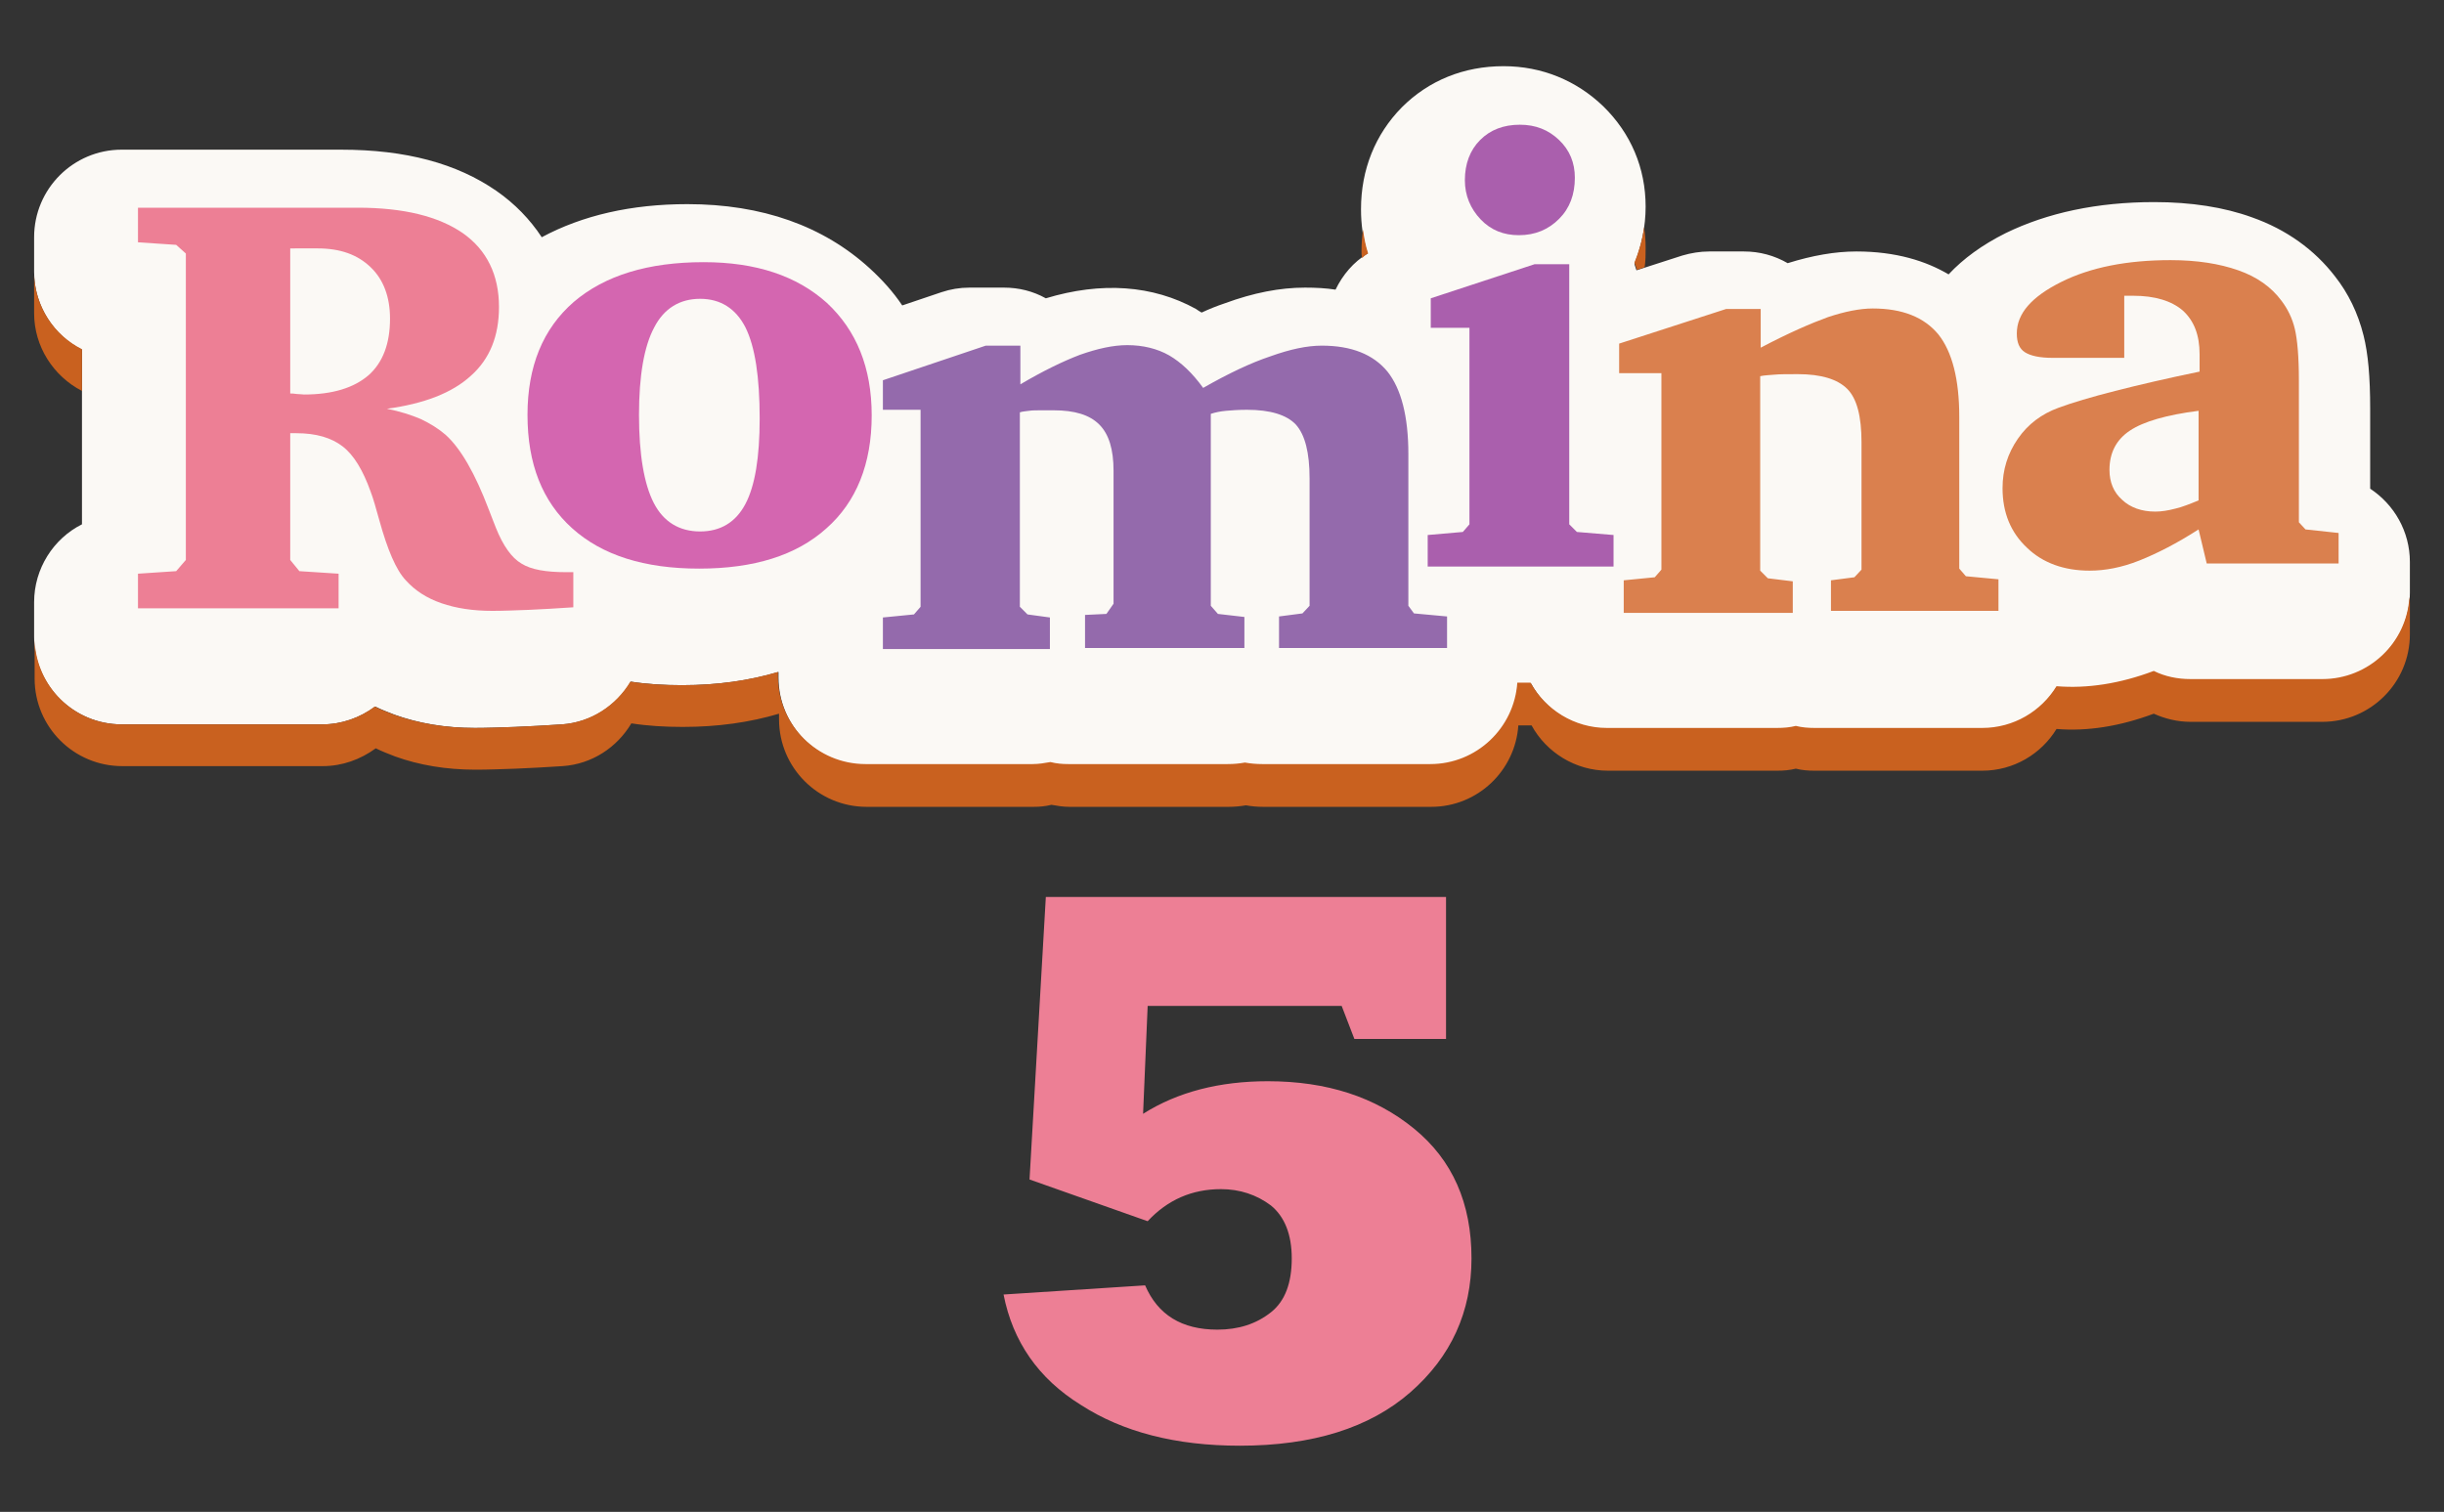
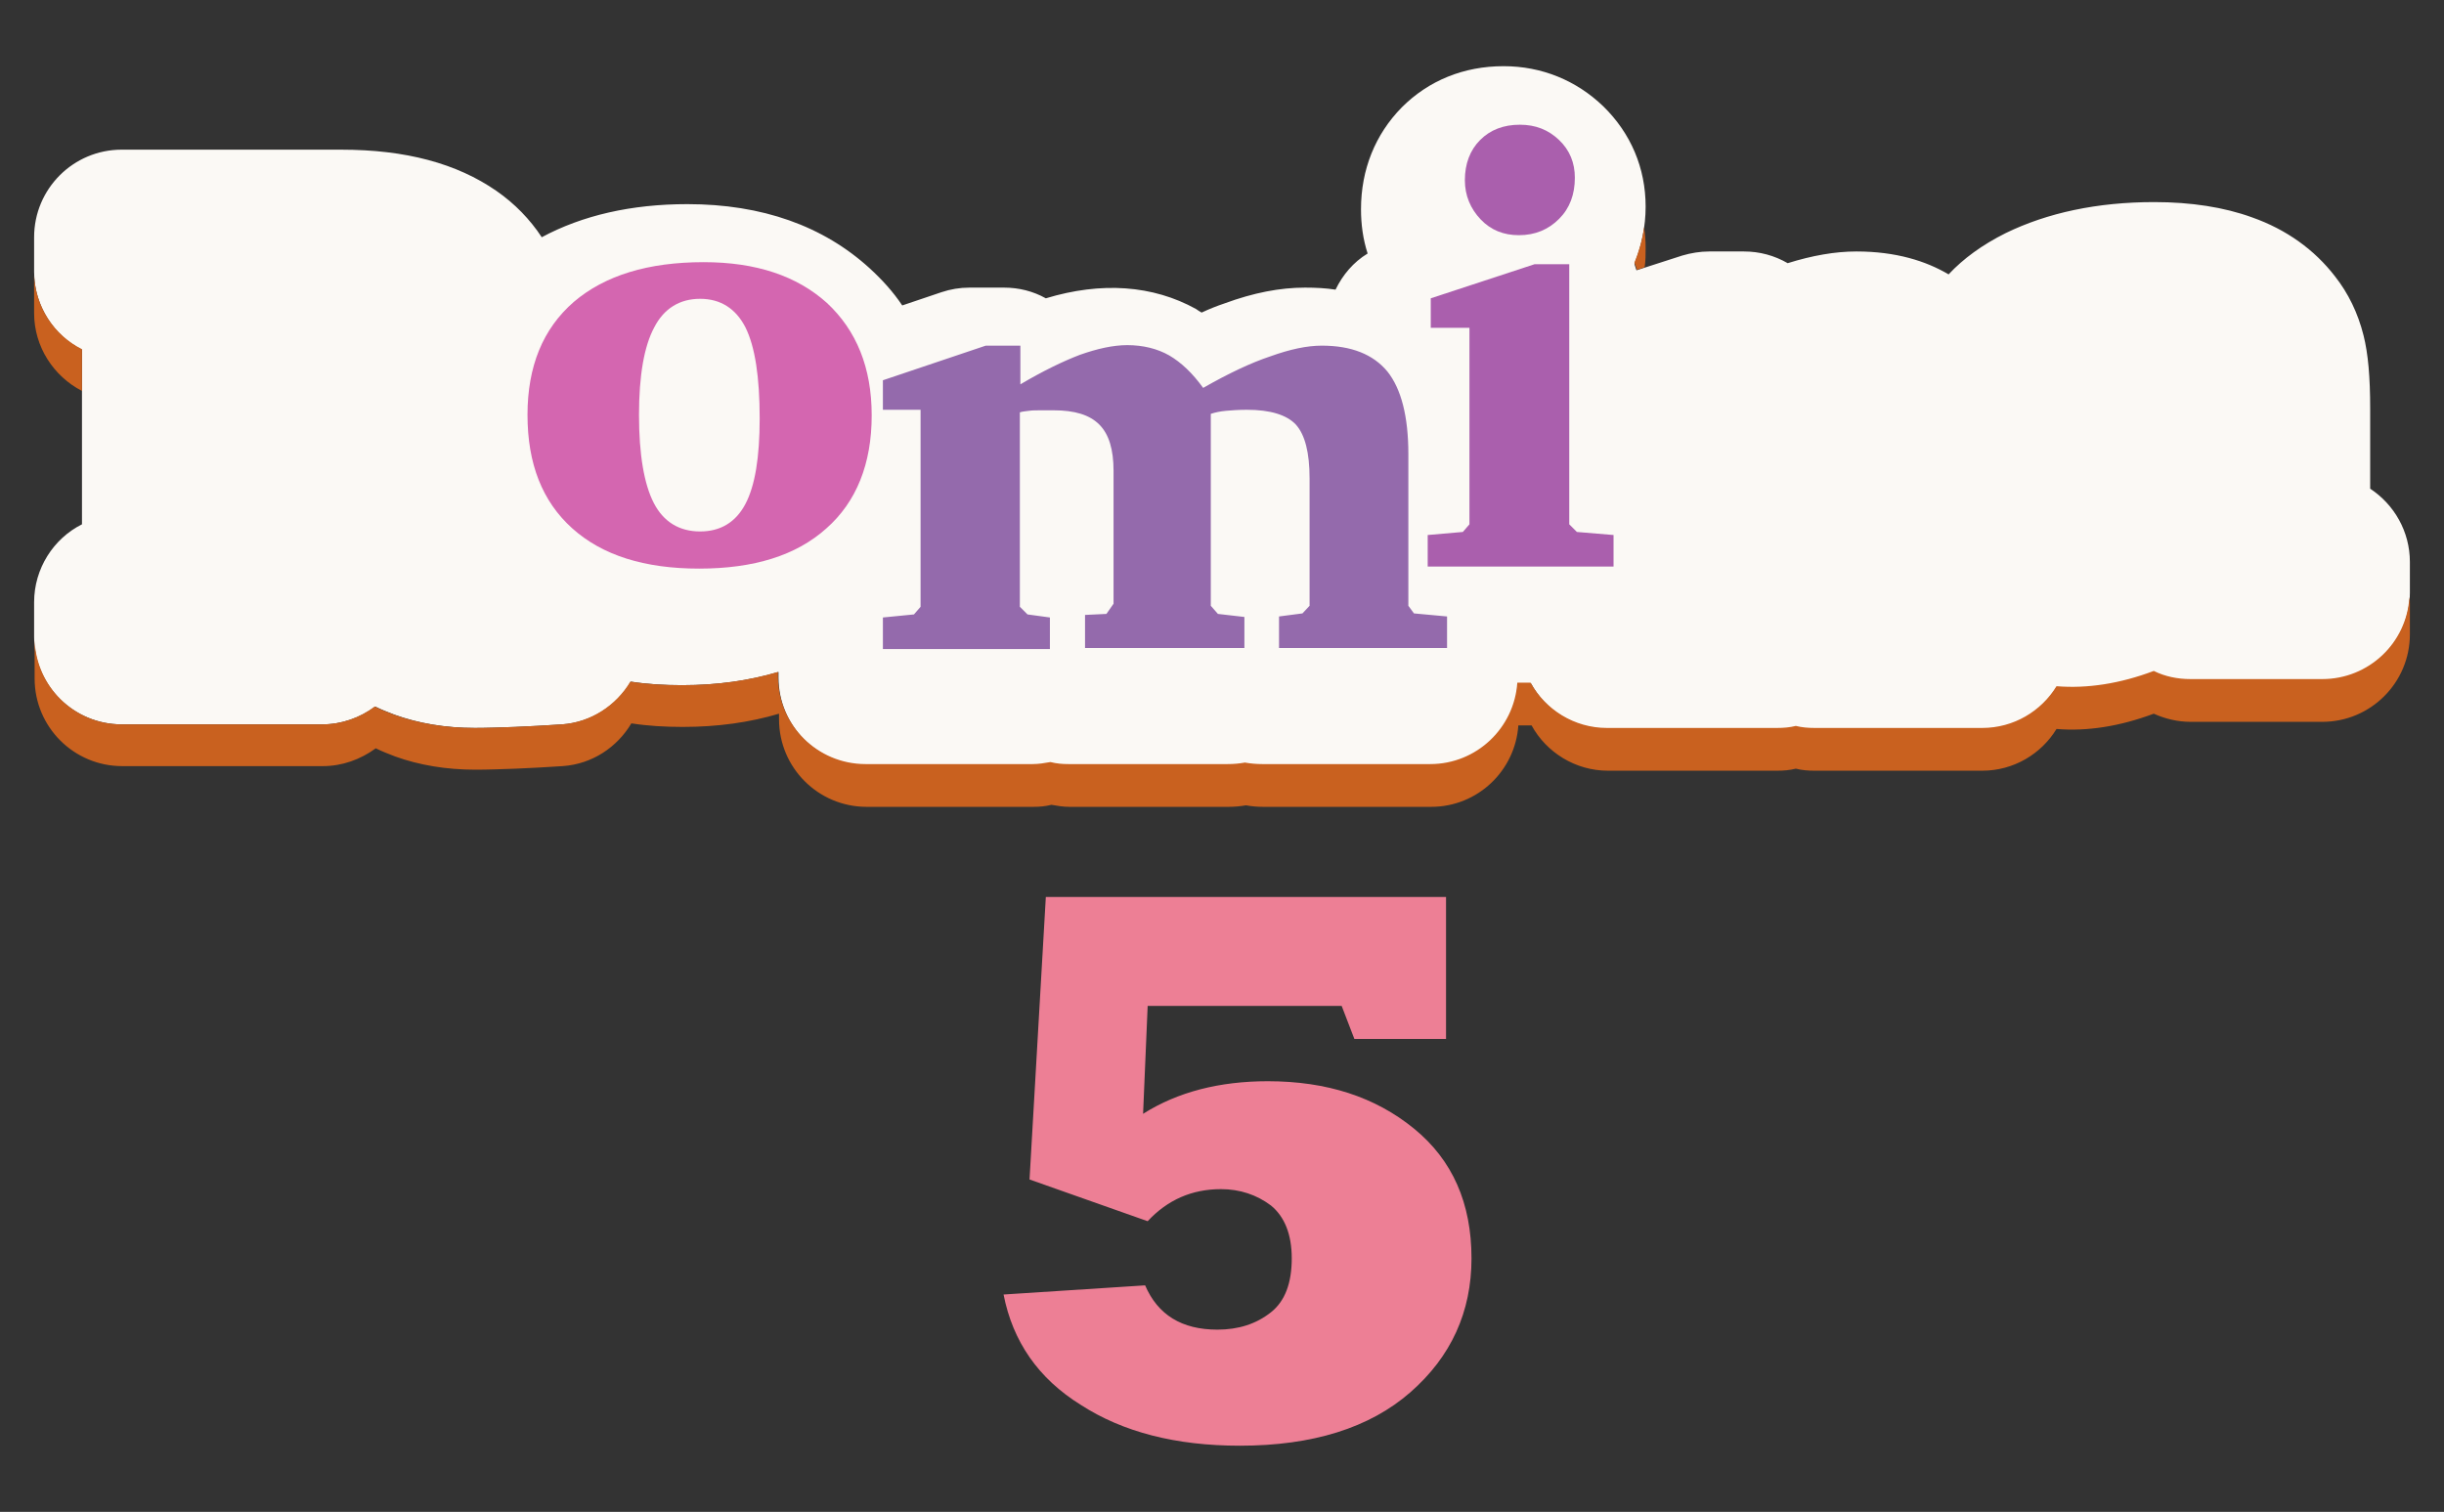
<svg xmlns="http://www.w3.org/2000/svg" id="Layer_1" x="0px" y="0px" viewBox="0 0 480 297" style="enable-background:new 0 0 480 297;" xml:space="preserve">
  <rect x="0" y="0" width="480" height="297" fill="#333333" stroke="none" />
  <g>
    <g>
      <path style="fill:#ED7F95;" d="M197.1,254.3l27.8-1.8c2.5,5.8,7.2,8.7,14.2,8.7c4.1,0,7.6-1.1,10.5-3.4c2.8-2.2,4.1-5.8,4.1-10.6   c0-4.7-1.4-8.2-4.1-10.4c-2.8-2.1-6.1-3.2-9.8-3.2c-5.7,0-10.5,2.1-14.4,6.3l-23.2-8.2l3.2-55.5h78.6v27.9h-18l-2.5-6.5h-38.1   l-0.9,21.2c6.8-4.3,15-6.4,24.5-6.4c11.6,0,21.1,3.1,28.7,9.3c7.6,6.2,11.3,14.7,11.3,25.5c0,10.5-4,19.3-12,26.3   c-8,7-19.2,10.5-33.5,10.5c-12.6,0-23-2.7-31.2-8C203.9,270.8,198.9,263.5,197.1,254.3z" />
    </g>
    <g>
      <path style="fill:#FBF9F5;" d="M465.5,96V80.3c0-6.3-0.4-10.8-1.3-14.4c-1.1-4.4-3-8.3-5.6-11.6c-4-5.2-9.5-9.2-16.3-11.6   c-5.5-2-12-3-19.2-3c-11.2,0-21,2.1-29.2,6.1c-4.6,2.3-8.3,5-11.2,8.1c-4.4-2.6-10.3-4.5-18.1-4.5c-4.2,0-8.7,0.8-13.5,2.3   c-2.6-1.5-5.5-2.3-8.6-2.3h-6.8c-1.8,0-3.6,0.3-5.3,0.8l-9,2.9c-0.1-0.4-0.3-0.8-0.4-1.3c1.4-3.5,2.2-7.3,2.2-11.2   c0-7.6-2.9-14.4-8.3-19.7c-5.3-5.1-12.1-7.9-19.6-7.9c-7.8,0-14.7,2.8-20,8.1c-5.2,5.3-8,12.2-8,20c0,3,0.4,5.9,1.3,8.7   c-2.8,1.7-4.9,4.2-6.3,7.1c-1.9-0.3-3.9-0.4-6-0.4c-4.9,0-10.1,1-15.8,3.1c-1.5,0.5-3,1.1-4.5,1.8c-0.4-0.2-0.8-0.5-1.1-0.7   c-8.5-4.7-18.6-5.4-29.5-2.1c-2.5-1.4-5.3-2.1-8.2-2.1h-6.8c-1.9,0-3.7,0.3-5.5,0.9l-7.7,2.6c-1.8-2.7-4-5.1-6.4-7.3   c-9.1-8.3-21.1-12.6-35.8-12.6c-11,0-20.6,2.2-28.6,6.5c-2.3-3.5-5.3-6.6-8.9-9.1c-7.8-5.4-17.8-8.1-30.5-8.1H23.9   c-9.5,0-17.2,7.7-17.2,17.2v6.8c0,6.6,3.8,12.5,9.4,15.3V103c-5.6,2.8-9.4,8.7-9.4,15.3v6.8c0,9.5,7.7,17.2,17.2,17.2h39.4   c3.8,0,7.4-1.3,10.4-3.5c1.2,0.6,2.5,1.1,3.8,1.6c4.7,1.7,10,2.6,15.8,2.6c2.4,0,5-0.1,7.9-0.2c2.8-0.1,5.9-0.3,9.2-0.5   c5.8-0.4,10.7-3.7,13.5-8.4c3.2,0.5,6.6,0.7,10.1,0.7c6.9,0,13.2-0.9,18.9-2.6v1.1c0,9.5,7.7,17.2,17.2,17.2h32.8   c1.2,0,2.3-0.1,3.5-0.4c1.1,0.2,2.3,0.4,3.5,0.4h31.3c1.1,0,2.3-0.1,3.4-0.3c1.1,0.2,2.2,0.3,3.4,0.3h33c9.1,0,16.5-7.1,17.1-16   h2.6c2.9,5.3,8.6,8.9,15,8.9H349c1.3,0,2.5-0.1,3.7-0.4c1.2,0.3,2.4,0.4,3.7,0.4h32.9c6.2,0,11.6-3.3,14.6-8.2   c6,0.5,12.4-0.5,19.1-3c2.2,1,4.7,1.6,7.2,1.6h25.9c9.5,0,17.2-7.7,17.2-17.2v-6C473.3,104.4,470.2,99.1,465.5,96z" />
      <g>
-         <path style="fill:#C9611F;" d="M268.7,49.8c-0.5-1.5-0.8-3.1-1-4.7c-0.2,1.4-0.3,2.8-0.3,4.2c0,0.5,0,0.9,0.1,1.4    C267.8,50.4,268.2,50,268.7,49.8z" />
        <path style="fill:#C9611F;" d="M321.5,53l1.5-0.5c0.2-1.2,0.2-2.5,0.2-3.8c0-1.4-0.1-2.7-0.3-4.1c-0.3,2.4-1,4.8-1.9,7    C321.2,52.1,321.4,52.6,321.5,53z" />
        <path style="fill:#C9611F;" d="M456.1,133.4h-25.9c-2.5,0-5-0.5-7.2-1.6c-6.6,2.5-13.1,3.5-19.1,3c-3,4.9-8.4,8.2-14.6,8.2h-32.9    c-1.3,0-2.5-0.1-3.7-0.4c-1.2,0.3-2.4,0.4-3.7,0.4h-33.4c-6.4,0-12.1-3.6-15-8.9h-2.6c-0.6,8.9-8,16-17.1,16h-33    c-1.1,0-2.3-0.1-3.4-0.3c-1.1,0.2-2.2,0.3-3.4,0.3h-31.3c-1.2,0-2.3-0.1-3.5-0.4c-1.1,0.2-2.3,0.4-3.5,0.4h-32.8    c-9.5,0-17.2-7.7-17.2-17.2V132c-5.7,1.7-12,2.6-18.9,2.6c-3.5,0-6.9-0.2-10.1-0.7c-2.8,4.7-7.8,8-13.5,8.4    c-3.3,0.2-6.4,0.4-9.2,0.5c-2.9,0.1-5.6,0.2-7.9,0.2c-5.7,0-11.1-0.9-15.8-2.6c-1.3-0.5-2.6-1-3.8-1.6c-2.9,2.2-6.5,3.5-10.4,3.5    H23.9c-9.3,0-16.8-7.4-17.1-16.6c0,0.3,0,0.5,0,0.8v6.8c0,9.5,7.7,17.2,17.2,17.2h39.4c3.8,0,7.4-1.3,10.4-3.5    c1.2,0.6,2.5,1.1,3.8,1.6c4.7,1.7,10,2.6,15.8,2.6c2.4,0,5-0.1,7.9-0.2c2.8-0.1,5.9-0.3,9.2-0.5c5.8-0.4,10.7-3.7,13.5-8.4    c3.2,0.5,6.6,0.7,10.1,0.7c6.9,0,13.2-0.9,18.9-2.6v1.1c0,9.5,7.7,17.2,17.2,17.2h32.8c1.2,0,2.3-0.1,3.5-0.4    c1.1,0.2,2.3,0.4,3.5,0.4h31.3c1.1,0,2.3-0.1,3.4-0.3c1.1,0.2,2.2,0.3,3.4,0.3h33c9.1,0,16.5-7.1,17.1-16h2.6    c2.9,5.3,8.6,8.9,15,8.9H349c1.3,0,2.5-0.1,3.7-0.4c1.2,0.3,2.4,0.4,3.7,0.4h32.9c6.2,0,11.6-3.3,14.6-8.2c6,0.5,12.4-0.5,19.1-3    c2.2,1,4.7,1.6,7.2,1.6h25.9c9.5,0,17.2-7.7,17.2-17.2v-6c0-0.4,0-0.8-0.1-1.3C472.7,126.3,465.2,133.4,456.1,133.4z" />
        <path style="fill:#C9611F;" d="M16.1,76.8v-8.2c-5.4-2.7-9.1-8.2-9.4-14.5c0,0.2,0,0.4,0,0.6v6.8C6.7,68.1,10.5,73.9,16.1,76.8z" />
      </g>
      <g>
-         <path style="fill:#ED7F95;" d="M27.1,40.8h43.1c9.1,0,15.9,1.7,20.7,5c4.7,3.3,7.1,8.2,7.1,14.5c0,5.7-1.8,10.2-5.5,13.5    c-3.7,3.4-9.2,5.5-16.5,6.5c2.5,0.5,4.7,1.2,6.6,2c1.9,0.9,3.5,1.9,4.9,3.1c3,2.7,5.8,7.6,8.5,14.7c0.6,1.6,1.1,2.8,1.4,3.6    c1.4,3.5,3.1,5.9,5,7c1.9,1.2,4.8,1.7,8.8,1.7h1.4v6.9c-3.2,0.2-6.1,0.4-8.7,0.5c-2.7,0.1-5.1,0.2-7.2,0.2c-3.8,0-7.1-0.5-10-1.5    c-2.9-1-5.2-2.5-7-4.5c-1.9-2-3.6-6-5.2-11.8c-0.7-2.5-1.2-4.3-1.7-5.6c-1.5-4.2-3.3-7.2-5.5-8.9c-2.2-1.7-5.2-2.6-9.1-2.6H57    V110l1.8,2.2l7.7,0.5v6.8H27.1v-6.8l7.5-0.5l1.9-2.2V49.8l-1.9-1.7l-7.5-0.5V40.8z M57,48.7v28.6c0.3,0,0.7,0,1.3,0.1    c0.6,0,1,0.1,1.4,0.1c5.6,0,9.8-1.3,12.7-3.8c2.8-2.5,4.2-6.2,4.2-11.1c0-4.3-1.3-7.7-3.8-10.1c-2.6-2.5-6-3.7-10.4-3.7H57z" />
        <path style="fill:#D466B0;" d="M138.2,51.5c10.3,0,18.3,2.7,24.2,8c5.8,5.4,8.8,12.7,8.8,22.1c0,9.5-3,17-8.9,22.2    c-5.9,5.3-14.2,7.9-25,7.9c-10.7,0-19-2.6-24.9-7.9c-5.9-5.3-8.8-12.7-8.8-22.3c0-9.5,3-16.9,9.1-22.2    C118.8,54.1,127.3,51.5,138.2,51.5z M137.5,58.7c-4,0-7.1,1.9-9,5.6c-2,3.7-3,9.5-3,17.2c0,7.8,1,13.6,2.9,17.3    c1.9,3.7,5,5.6,9.1,5.6c4,0,7-1.8,8.9-5.4c1.9-3.6,2.8-9.2,2.8-16.8c0-8.1-0.9-14.1-2.8-17.9C144.5,60.6,141.5,58.7,137.5,58.7z" />
        <path style="fill:#946AAC;" d="M236.3,76.2c4.9-2.8,9.3-4.9,13.2-6.2c3.9-1.4,7.2-2.1,10.1-2.1c5.8,0,10.1,1.7,12.9,5.1    c2.7,3.4,4.1,8.8,4.1,16.2v29.8l1.1,1.5l6.5,0.6v6.2h-33v-6.2l4.6-0.6l1.4-1.5V94c0-5.1-0.9-8.6-2.7-10.6c-1.8-1.9-5-2.9-9.6-2.9    c-1.6,0-3,0.1-4.1,0.2c-1.1,0.1-2.1,0.3-3,0.6v37.7l1.4,1.6l5.2,0.6v6.1h-31.3v-6.5l4.2-0.2l1.4-2V92.5c0-4.2-0.9-7.2-2.8-9.1    c-1.9-1.9-4.8-2.8-9-2.8h-2.1c-1.2,0-2.1,0-2.7,0.1c-0.6,0.1-1.2,0.1-1.8,0.3v38.2l1.5,1.5l4.4,0.6v6.2h-32.8v-6.2l6.1-0.6    l1.3-1.5V80.5h-7.4v-5.8l20.2-6.8h6.8v7.6c4.4-2.6,8.3-4.5,11.7-5.8c3.4-1.2,6.5-1.9,9.3-1.9c3.1,0,5.9,0.7,8.2,2    C232,71.2,234.2,73.3,236.3,76.2z" />
        <path style="fill:#AA5FAD;" d="M301.4,51.9h6.8V103l1.5,1.5l7.2,0.6v6.2h-36.5v-6.2l6.9-0.6l1.3-1.5V64.4H281v-5.8L301.4,51.9z     M287.7,35.4c0-3.2,1-5.9,3-7.9c2-2,4.6-3,7.8-3c3.1,0,5.6,1,7.7,3c2.1,2,3.1,4.5,3.1,7.4c0,3.3-1,6-3.1,8.1    c-2.1,2.1-4.7,3.2-7.9,3.2c-3,0-5.5-1-7.5-3.1C288.8,41,287.7,38.4,287.7,35.4z" />
-         <path style="fill:#DA804E;" d="M318.9,120.2V114l6.1-0.6l1.3-1.5V73.3H318v-5.8l21-6.8h6.8v7.6c5.5-2.9,9.9-4.8,13.2-6    c3.3-1.1,6.3-1.7,8.8-1.7c5.8,0,10.1,1.7,12.9,5.1c2.7,3.4,4.1,8.8,4.1,16.2v29.8l1.3,1.5l6.4,0.6v6.2h-32.9V114l4.6-0.6l1.4-1.5    v-25c0-5.1-0.9-8.6-2.8-10.5c-1.9-1.9-5.1-2.9-9.7-2.9c-2.1,0-3.6,0-4.6,0.1c-1,0.1-1.9,0.1-2.8,0.3v38.2l1.5,1.5l4.9,0.6v6.2    H318.9z" />
-         <path style="fill:#DA804E;" d="M431.8,104c-4.2,2.7-8.1,4.7-11.6,6.1c-3.5,1.4-6.8,2-9.8,2c-5,0-9.2-1.5-12.3-4.5    c-3.2-3-4.8-6.9-4.8-11.7c0-3.6,1-6.8,3-9.7c2-2.9,4.7-4.9,8-6.1c2.7-1,6.4-2.1,11.1-3.3c4.7-1.2,10.3-2.5,16.6-3.8v-3.4    c0-3.8-1.1-6.6-3.3-8.6c-2.2-1.9-5.5-2.9-9.7-2.9h-1.8v12.2h-14c-2.6,0-4.4-0.4-5.5-1.1c-1.1-0.7-1.6-1.9-1.6-3.7    c0-3.9,2.9-7.2,8.7-10.1c5.8-2.9,13-4.3,21.5-4.3c5.2,0,9.6,0.7,13.3,2c3.7,1.3,6.5,3.3,8.5,6c1.2,1.6,2.1,3.4,2.6,5.5    c0.5,2.1,0.8,5.5,0.8,10.1v1.3v26.6l1.3,1.4l6.5,0.7v6h-25.9L431.8,104z M431.8,98.3V80.7c-6.3,0.8-10.8,2.1-13.5,3.9    c-2.7,1.8-4,4.4-4,7.7c0,2.4,0.8,4.4,2.5,5.9c1.6,1.5,3.8,2.3,6.5,2.3c1.2,0,2.5-0.2,4-0.6C428.6,99.6,430.1,99,431.8,98.3z" />
      </g>
    </g>
  </g>
</svg>